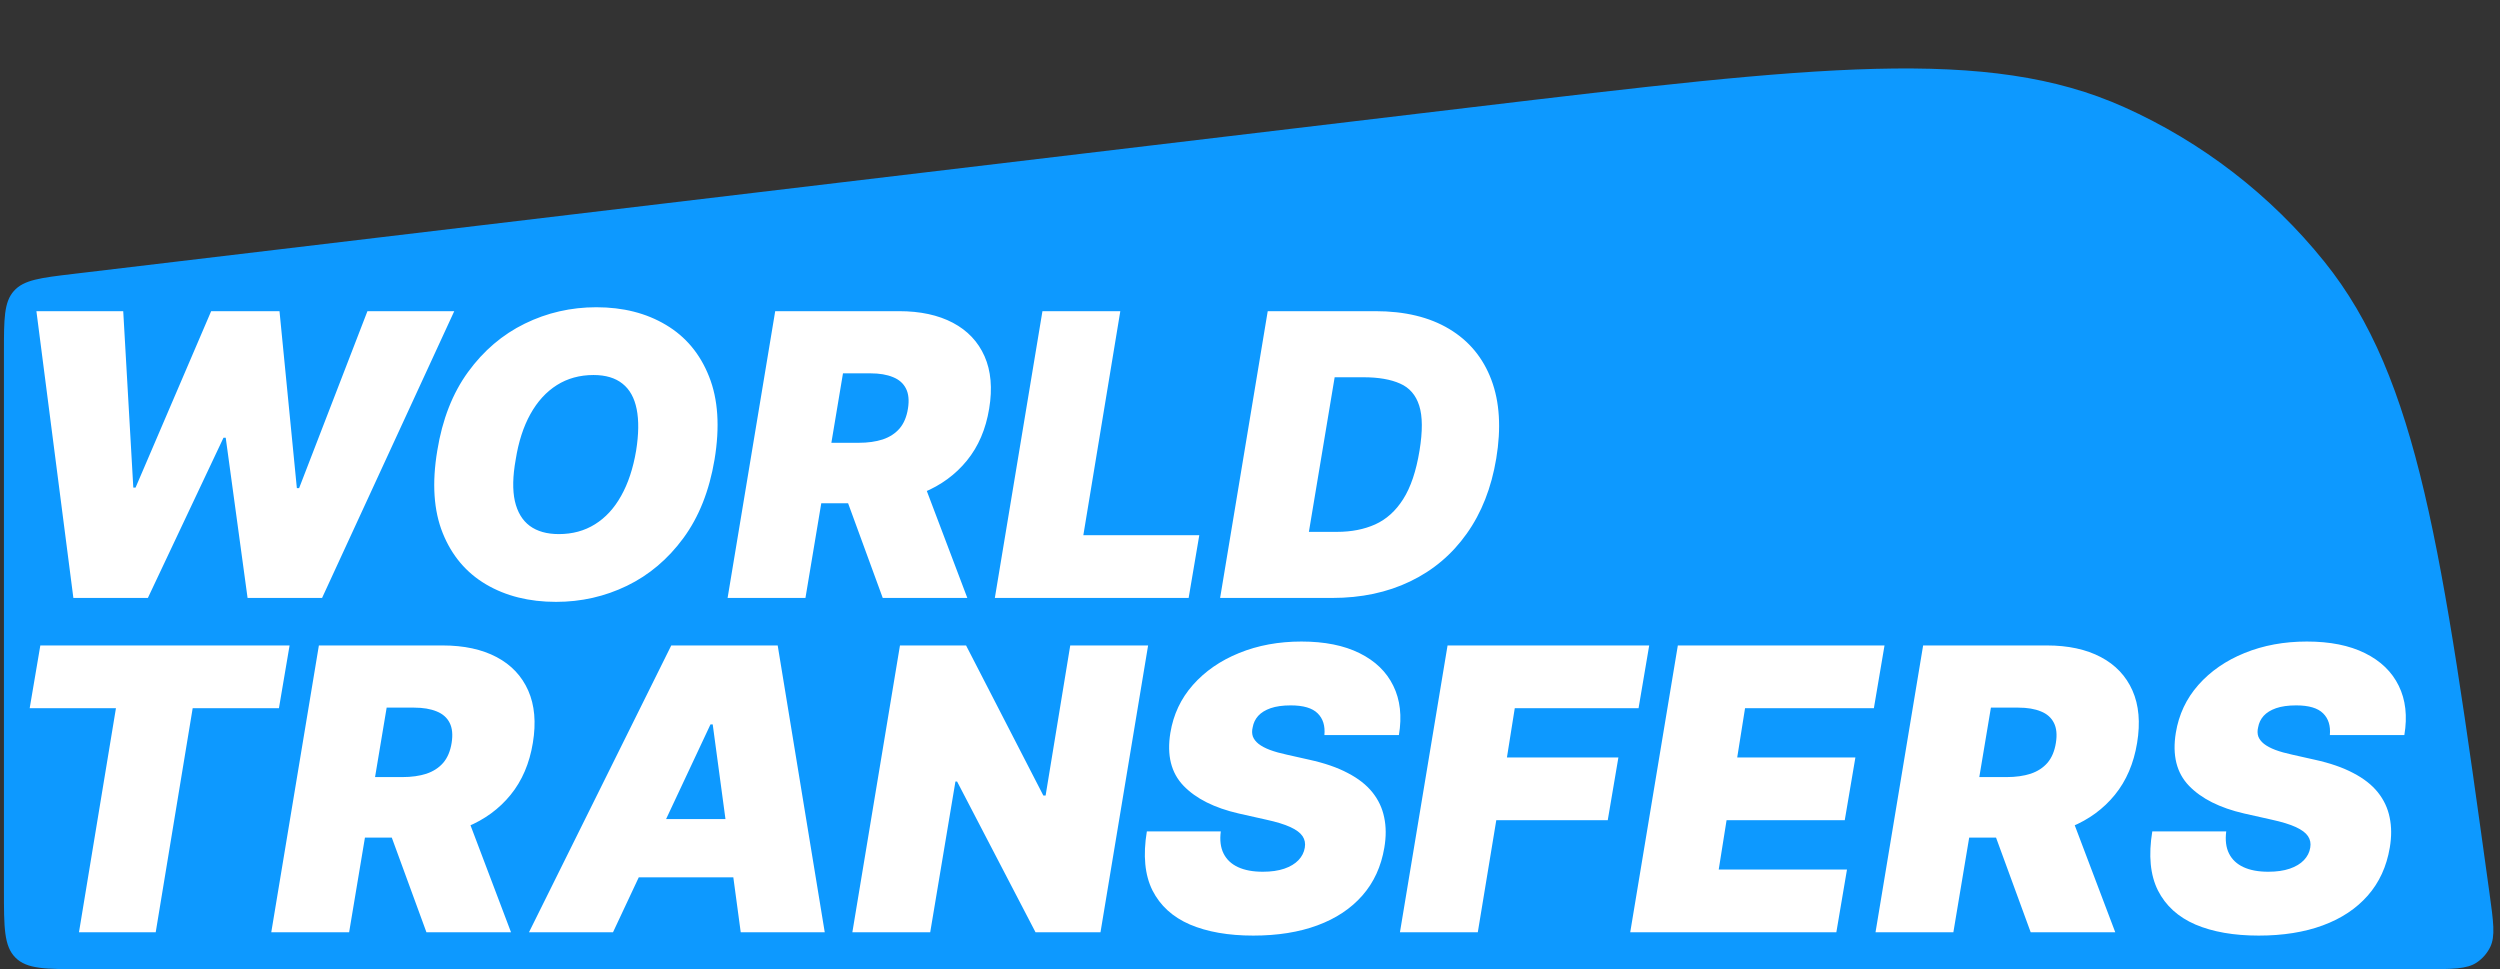
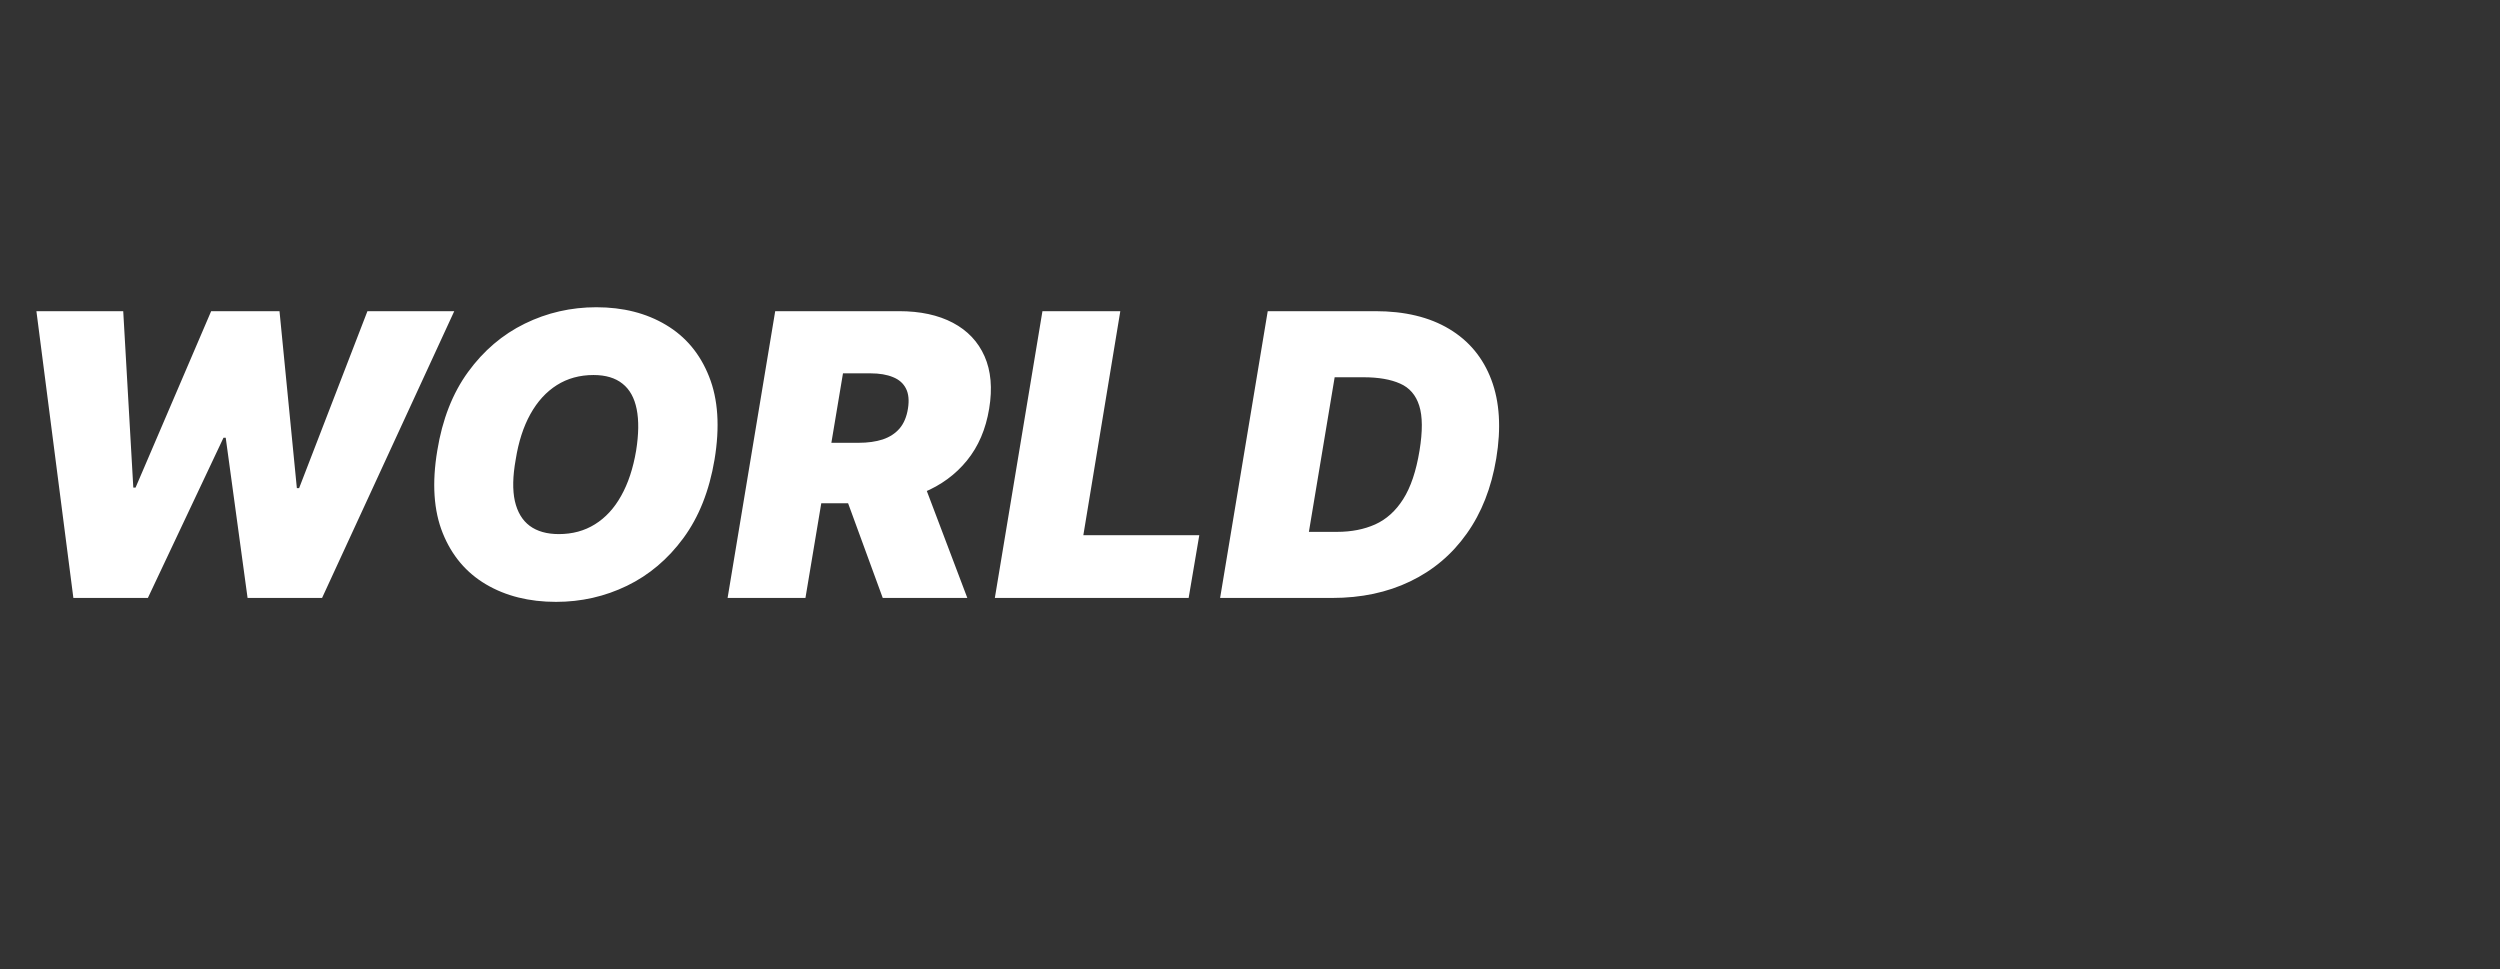
<svg xmlns="http://www.w3.org/2000/svg" width="2969" height="1151" viewBox="0 0 2969 1151" fill="none">
  <rect x="0" y="0" width="2969" height="1151" fill="#333333" stroke="none" />
-   <path d="M4.676 418.139C4.676 378.621 4.676 358.862 16.469 345.581C28.262 332.299 47.882 329.961 87.122 325.285L1747.43 127.431C2155.96 78.748 2360.22 54.407 2522.61 127.223C2615.3 168.783 2696.82 231.716 2760.49 310.863C2872.05 449.531 2900.21 653.302 2956.54 1060.84V1060.84C2961.26 1094.97 2963.61 1112.03 2957.29 1124.88C2953.7 1132.18 2948.27 1138.42 2941.52 1142.98C2929.66 1151 2912.44 1151 2877.99 1151H98.188C54.106 1151 32.065 1151 18.37 1137.31C4.676 1123.61 4.676 1101.57 4.676 1057.49L4.676 418.139Z" fill="#0D99FF" />
  <path d="M87.141 710.123L43.238 369.542H146.343L158.317 579.079H160.978L250.779 369.542H331.933L352.554 579.744H355.215L436.369 369.542H539.475L382.488 710.123H294.017L268.074 519.877H265.414L175.612 710.123H87.141ZM848.583 545.819C842.375 582.849 830.069 613.891 811.665 638.947C793.261 664.003 770.921 682.905 744.646 695.655C718.371 708.405 690.266 714.779 660.333 714.779C628.403 714.779 600.687 707.85 577.183 693.992C553.679 680.134 536.55 659.845 525.796 633.127C515.042 606.408 512.881 573.758 519.311 535.176C525.298 498.147 537.493 466.994 555.897 441.716C574.3 416.439 596.751 397.314 623.248 384.343C649.745 371.372 678.071 364.886 708.227 364.886C739.934 364.886 767.485 371.87 790.877 385.84C814.381 399.809 831.454 420.264 842.098 447.204C852.852 474.144 855.013 507.016 848.583 545.819ZM755.456 535.176C758.56 515.664 758.782 499.256 756.121 485.952C753.46 472.537 747.861 462.448 739.325 455.685C730.788 448.812 719.313 445.375 704.901 445.375C688.493 445.375 673.969 449.366 661.33 457.348C648.692 465.331 638.215 476.805 629.9 491.772C621.585 506.739 615.764 524.755 612.438 545.819C608.891 565.554 608.558 581.962 611.441 595.044C614.434 608.126 620.31 617.938 629.068 624.479C637.938 631.02 649.468 634.291 663.658 634.291C679.845 634.291 694.147 630.41 706.564 622.65C719.092 614.889 729.458 603.636 737.662 588.891C745.977 574.146 751.908 556.241 755.456 535.176ZM864.091 710.123L920.632 369.542H1067.64C1092.92 369.542 1114.26 374.143 1131.67 383.345C1149.07 392.547 1161.6 405.796 1169.25 423.091C1176.9 440.386 1178.73 461.118 1174.74 485.287C1170.75 509.677 1161.93 530.243 1148.3 546.984C1134.77 563.613 1117.53 576.252 1096.58 584.9C1075.73 593.436 1052.34 597.705 1026.4 597.705H938.593L950.566 525.864H1019.75C1030.61 525.864 1040.15 524.533 1048.35 521.872C1056.55 519.101 1063.21 514.777 1068.31 508.901C1073.41 502.914 1076.73 495.043 1078.28 485.287C1079.84 475.53 1079.06 467.603 1075.96 461.506C1072.85 455.297 1067.7 450.752 1060.49 447.869C1053.28 444.876 1044.36 443.379 1033.72 443.379H1001.12L956.553 710.123H864.091ZM1089.59 553.802L1148.79 710.123H1048.35L991.143 553.802H1089.59ZM1181.47 710.123L1238.01 369.542H1330.48L1286.57 635.621H1424.27L1411.63 710.123H1181.47ZM1582.05 710.123H1449.01L1505.55 369.542H1633.27C1668.3 369.542 1697.57 376.582 1721.07 390.662C1744.58 404.742 1761.26 424.864 1771.13 451.029C1781 477.193 1782.94 508.347 1776.95 544.489C1771.18 579.301 1759.49 609.069 1741.86 633.792C1724.34 658.515 1701.95 677.418 1674.67 690.5C1647.51 703.582 1616.64 710.123 1582.05 710.123ZM1554.44 631.63H1588.03C1604.88 631.63 1619.91 628.692 1633.1 622.816C1646.4 616.829 1657.49 606.851 1666.36 592.882C1675.34 578.802 1681.83 559.567 1685.82 535.176C1689.59 512.116 1689.48 494.322 1685.48 481.794C1681.49 469.156 1673.9 460.397 1662.7 455.519C1651.5 450.53 1637.04 448.036 1619.3 448.036H1585.04L1554.44 631.63Z" fill="white" />
-   <path d="M35.255 841.044L47.894 766.542H343.907L331.268 841.044H228.828L184.925 1107.12H93.793L137.696 841.044H35.255ZM322.163 1107.12L378.705 766.542H525.713C550.991 766.542 572.333 771.143 589.739 780.345C607.145 789.547 619.672 802.796 627.322 820.091C634.972 837.386 636.801 858.118 632.81 882.287C628.819 906.677 620.005 927.243 606.368 943.984C592.843 960.613 575.603 973.252 554.649 981.9C533.807 990.436 510.414 994.705 484.471 994.705H396.665L408.639 922.864H477.819C488.684 922.864 498.219 921.533 506.423 918.872C514.627 916.101 521.279 911.777 526.379 905.901C531.478 899.914 534.804 892.043 536.356 882.287C537.909 872.53 537.133 864.603 534.028 858.506C530.924 852.297 525.769 847.752 518.562 844.869C511.356 841.876 502.431 840.379 491.788 840.379H459.194L414.625 1107.12H322.163ZM547.665 950.802L606.867 1107.12H506.423L449.216 950.802H547.665ZM728.016 1107.12H628.237L797.197 766.542H923.584L979.461 1107.12H879.681L846.421 860.335H843.761L728.016 1107.12ZM732.007 972.753H919.593L907.619 1041.93H720.034L732.007 972.753ZM1363.49 766.542L1306.95 1107.12H1229.78L1136.66 928.185H1134.66L1104.73 1107.12H1012.26L1068.8 766.542H1147.3L1239.1 944.815H1241.76L1271.02 766.542H1363.49ZM1572.86 872.974C1573.86 861.998 1571.19 853.406 1564.88 847.197C1558.56 840.878 1547.91 837.718 1532.95 837.718C1523.41 837.718 1515.43 838.827 1509 841.044C1502.68 843.262 1497.75 846.31 1494.2 850.191C1490.76 854.071 1488.6 858.561 1487.71 863.661C1486.71 867.652 1486.77 871.311 1487.88 874.637C1489.1 877.852 1491.37 880.79 1494.7 883.451C1498.13 886.111 1502.62 888.495 1508.17 890.601C1513.82 892.708 1520.53 894.593 1528.29 896.256L1554.9 902.242C1573.08 906.234 1588.32 911.5 1600.63 918.041C1613.05 924.471 1622.8 932.121 1629.9 940.99C1636.99 949.859 1641.65 959.782 1643.87 970.758C1646.2 981.733 1646.25 993.707 1644.03 1006.68C1640.26 1029.07 1631.56 1048.03 1617.92 1063.55C1604.29 1079.07 1586.49 1090.88 1564.54 1098.97C1542.59 1107.07 1517.2 1111.11 1488.38 1111.11C1458.89 1111.11 1433.83 1106.74 1413.21 1097.98C1392.7 1089.11 1377.84 1075.58 1368.64 1057.4C1359.55 1039.11 1357.33 1015.77 1361.99 987.388H1449.8C1448.47 997.809 1449.57 1006.57 1453.12 1013.66C1456.67 1020.76 1462.38 1026.14 1470.25 1029.79C1478.12 1033.45 1487.93 1035.28 1499.69 1035.28C1509.66 1035.28 1518.2 1034.06 1525.3 1031.62C1532.39 1029.18 1537.99 1025.8 1542.09 1021.48C1546.19 1017.16 1548.69 1012.22 1549.58 1006.68C1550.46 1001.58 1549.58 997.033 1546.92 993.042C1544.25 989.051 1539.43 985.447 1532.45 982.232C1525.46 979.017 1515.87 976.079 1503.68 973.418L1471.08 966.101C1442.15 959.449 1420.31 948.474 1405.56 933.174C1390.82 917.875 1385.6 896.921 1389.93 870.313C1393.48 848.583 1402.4 829.625 1416.7 813.439C1431.12 797.141 1449.41 784.503 1471.58 775.522C1493.87 766.431 1518.53 761.886 1545.58 761.886C1573.08 761.886 1596.08 766.487 1614.6 775.689C1633.22 784.891 1646.58 797.807 1654.68 814.436C1662.88 831.066 1665.1 850.579 1661.33 872.974H1572.86ZM1662.58 1107.12L1719.12 766.542H1958.59L1945.95 841.044H1798.94L1789.63 899.582H1922L1909.36 974.084H1776.99L1755.04 1107.12H1662.58ZM1936.06 1107.12L1992.6 766.542H2238.05L2225.42 841.044H2072.42L2063.11 899.582H2203.46L2190.83 974.084H2050.47L2041.16 1032.62H2193.49L2180.85 1107.12H1936.06ZM2227.37 1107.12L2283.91 766.542H2430.92C2456.2 766.542 2477.54 771.143 2494.95 780.345C2512.35 789.547 2524.88 802.796 2532.53 820.091C2540.18 837.386 2542.01 858.118 2538.02 882.287C2534.03 906.677 2525.21 927.243 2511.58 943.984C2498.05 960.613 2480.81 973.252 2459.86 981.9C2439.01 990.436 2415.62 994.705 2389.68 994.705H2301.87L2313.85 922.864H2383.03C2393.89 922.864 2403.43 921.533 2411.63 918.872C2419.83 916.101 2426.49 911.777 2431.59 905.901C2436.69 899.914 2440.01 892.043 2441.56 882.287C2443.12 872.53 2442.34 864.603 2439.23 858.506C2436.13 852.297 2430.98 847.752 2423.77 844.869C2416.56 841.876 2407.64 840.379 2396.99 840.379H2364.4L2319.83 1107.12H2227.37ZM2452.87 950.802L2512.07 1107.12H2411.63L2354.42 950.802H2452.87ZM2766.93 872.974C2767.93 861.998 2765.26 853.406 2758.95 847.197C2752.63 840.878 2741.98 837.718 2727.02 837.718C2717.48 837.718 2709.5 838.827 2703.07 841.044C2696.75 843.262 2691.82 846.31 2688.27 850.191C2684.83 854.071 2682.67 858.561 2681.78 863.661C2680.78 867.652 2680.84 871.311 2681.95 874.637C2683.17 877.852 2685.44 880.79 2688.77 883.451C2692.2 886.111 2696.69 888.495 2702.24 890.601C2707.89 892.708 2714.6 894.593 2722.36 896.256L2748.97 902.242C2767.15 906.234 2782.39 911.5 2794.7 918.041C2807.12 924.471 2816.87 932.121 2823.97 940.99C2831.06 949.859 2835.72 959.782 2837.94 970.758C2840.27 981.733 2840.32 993.707 2838.1 1006.68C2834.33 1029.07 2825.63 1048.03 2811.99 1063.55C2798.36 1079.07 2780.56 1090.88 2758.61 1098.97C2736.66 1107.07 2711.27 1111.11 2682.45 1111.11C2652.96 1111.11 2627.9 1106.74 2607.28 1097.98C2586.77 1089.11 2571.91 1075.58 2562.71 1057.4C2553.62 1039.11 2551.4 1015.77 2556.06 987.388H2643.87C2642.54 997.809 2643.64 1006.57 2647.19 1013.66C2650.74 1020.76 2656.45 1026.14 2664.32 1029.79C2672.19 1033.45 2682 1035.28 2693.76 1035.28C2703.73 1035.28 2712.27 1034.06 2719.37 1031.62C2726.46 1029.18 2732.06 1025.8 2736.16 1021.48C2740.26 1017.16 2742.76 1012.22 2743.65 1006.68C2744.53 1001.58 2743.65 997.033 2740.98 993.042C2738.32 989.051 2733.5 985.447 2726.52 982.232C2719.53 979.017 2709.94 976.079 2697.75 973.418L2665.15 966.101C2636.22 959.449 2614.38 948.474 2599.63 933.174C2584.89 917.875 2579.67 896.921 2584 870.313C2587.55 848.583 2596.47 829.625 2610.77 813.439C2625.19 797.141 2643.48 784.503 2665.65 775.522C2687.94 766.431 2712.6 761.886 2739.65 761.886C2767.15 761.886 2790.15 766.487 2808.67 775.689C2827.29 784.891 2840.65 797.807 2848.75 814.436C2856.95 831.066 2859.17 850.579 2855.4 872.974H2766.93Z" fill="white" />
</svg>